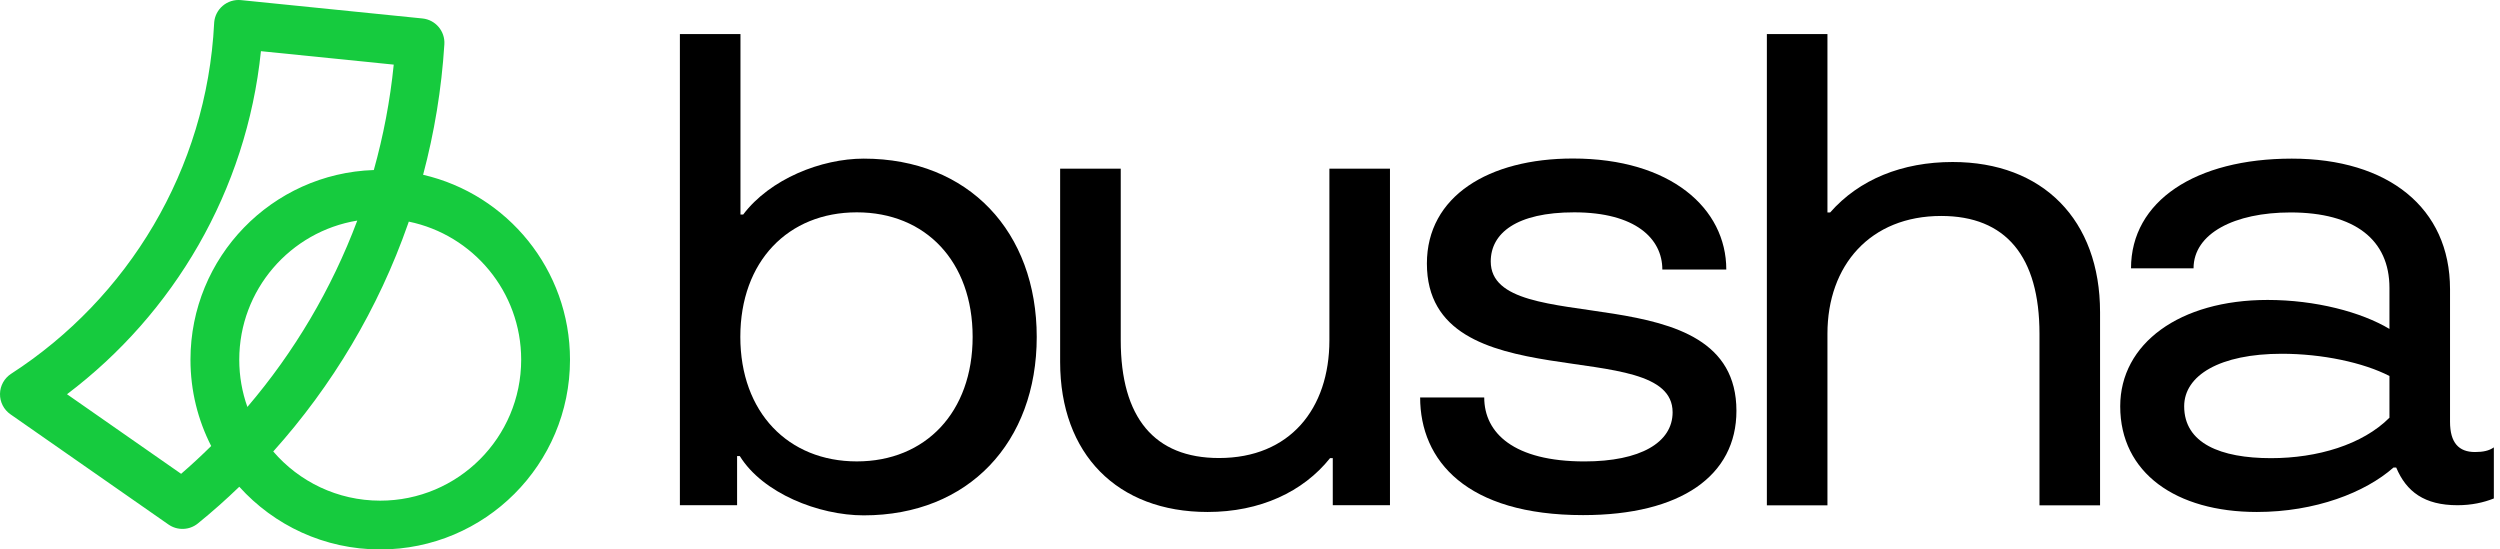
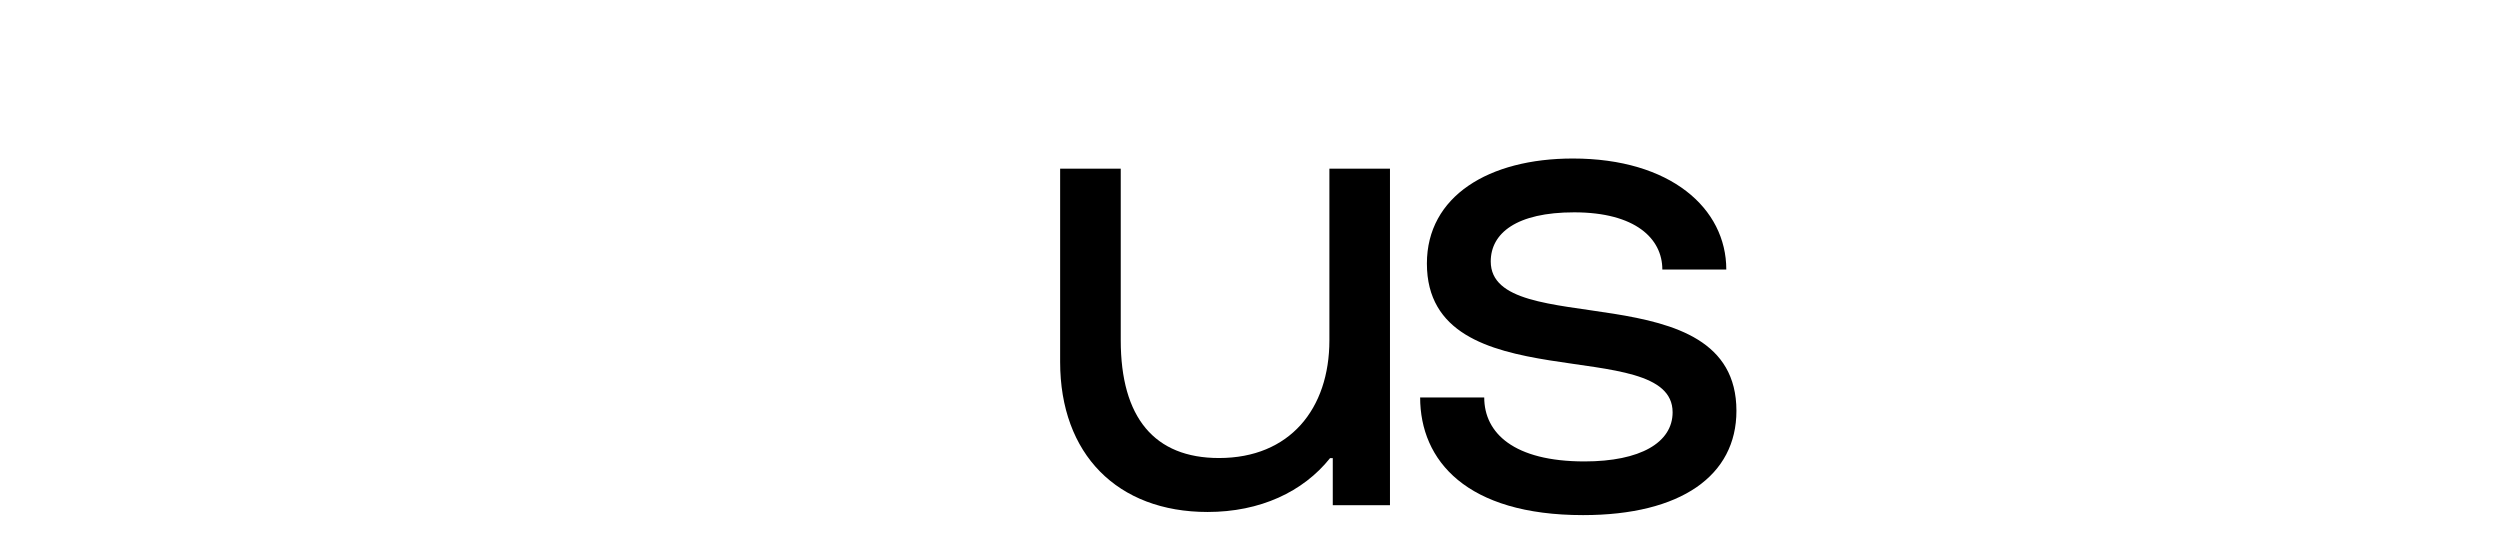
<svg xmlns="http://www.w3.org/2000/svg" width="91" height="20" viewBox="0 0 91 20" fill="none">
-   <path d="M26.929 16.601H26.83V18.39H24.748V1.241H26.953V7.809H27.052C28.032 6.512 29.896 5.774 31.439 5.774C35.263 5.774 37.737 8.443 37.737 12.267C37.737 16.09 35.263 18.759 31.439 18.759C29.797 18.759 27.762 17.95 26.929 16.601ZM35.404 12.262C35.404 9.517 33.691 7.729 31.188 7.729C28.685 7.729 26.948 9.517 26.948 12.262C26.948 15.007 28.689 16.795 31.188 16.795C33.687 16.795 35.404 15.007 35.404 12.262Z" fill="black" />
  <path d="M38.589 13.171V6.139H40.795V12.385C40.795 15.201 42.02 16.672 44.372 16.672C46.946 16.672 48.39 14.884 48.39 12.385V6.139H50.595V18.39H48.513V16.677H48.413C47.434 17.903 45.867 18.636 43.956 18.636C40.672 18.636 38.589 16.531 38.589 13.175V13.171Z" fill="black" />
  <path d="M51.698 14.467H54.026C54.026 15.764 55.105 16.796 57.674 16.796C59.709 16.796 60.883 16.109 60.883 15.007C60.883 12.115 51.939 14.666 51.939 9.593C51.939 7.142 54.191 5.77 57.253 5.77C60.807 5.77 62.837 7.582 62.837 9.811H60.509C60.509 8.685 59.529 7.729 57.3 7.729C55.195 7.729 54.263 8.491 54.263 9.517C54.263 12.432 63.206 9.863 63.206 14.955C63.206 17.307 61.195 18.75 57.622 18.75C53.382 18.75 51.693 16.767 51.693 14.463L51.698 14.467Z" fill="black" />
-   <path d="M64.314 18.39V1.241H66.519V7.733H66.618C67.673 6.531 69.24 5.897 71.076 5.897C74.36 5.897 76.442 8.003 76.442 11.363V18.395H74.237V12.148C74.237 9.333 73.011 7.861 70.659 7.861C68.085 7.861 66.519 9.65 66.519 12.148V18.395H64.314V18.39Z" fill="black" />
-   <path d="M77.176 14.789C77.176 12.508 79.334 10.918 82.542 10.918C84.284 10.918 85.949 11.358 86.976 11.973V10.478C86.976 8.736 85.727 7.733 83.375 7.733C81.34 7.733 79.845 8.495 79.845 9.768H77.569C77.569 7.317 79.921 5.774 83.422 5.774C86.924 5.774 89.181 7.563 89.181 10.525V15.352C89.181 16.114 89.498 16.454 90.09 16.454C90.383 16.454 90.606 16.407 90.776 16.284V18.144C90.407 18.291 89.967 18.39 89.451 18.39C88.249 18.39 87.591 17.898 87.222 17.018H87.123C86.096 17.926 84.279 18.636 82.149 18.636C79.211 18.636 77.176 17.216 77.176 14.789ZM86.976 15.205V13.686C86.02 13.194 84.525 12.877 83.058 12.877C80.805 12.877 79.504 13.662 79.504 14.789C79.504 16.137 80.829 16.677 82.665 16.677C84.355 16.677 85.997 16.185 86.976 15.205Z" fill="black" />
-   <path d="M18.971 13.093C18.971 10.615 17.215 8.547 14.88 8.067C14.871 8.092 14.863 8.117 14.854 8.142V8.142C13.773 11.235 12.09 14.046 9.946 16.434C10.887 17.53 12.283 18.224 13.84 18.224C16.674 18.224 18.971 15.926 18.971 13.093ZM9.498 1.863C8.976 6.951 6.317 11.422 2.439 14.35L6.593 17.247C6.969 16.922 7.334 16.584 7.687 16.235C7.205 15.292 6.933 14.224 6.933 13.093C6.933 9.356 9.9 6.312 13.607 6.189C13.954 4.949 14.2 3.668 14.332 2.352L9.498 1.863ZM8.709 13.093C8.709 13.696 8.813 14.275 9.005 14.813C10.707 12.819 12.069 10.527 13.005 8.029C10.568 8.428 8.709 10.543 8.709 13.093ZM20.748 13.093C20.748 16.907 17.655 20 13.84 20C11.805 20 9.974 19.119 8.71 17.718C8.227 18.184 7.724 18.631 7.202 19.054C6.895 19.303 6.459 19.319 6.134 19.093L0.38 15.08C0.137 14.911 -0.005 14.632 0 14.336C0.005 14.04 0.157 13.766 0.406 13.605C4.648 10.863 7.526 6.183 7.795 0.843L7.798 0.798C7.821 0.572 7.93 0.363 8.103 0.215C8.288 0.056 8.529 -0.02 8.771 0.004L15.377 0.672C15.852 0.72 16.204 1.134 16.175 1.611C16.073 3.246 15.808 4.833 15.401 6.362C18.464 7.07 20.748 9.814 20.748 13.093Z" fill="#16CB3E" />
</svg>